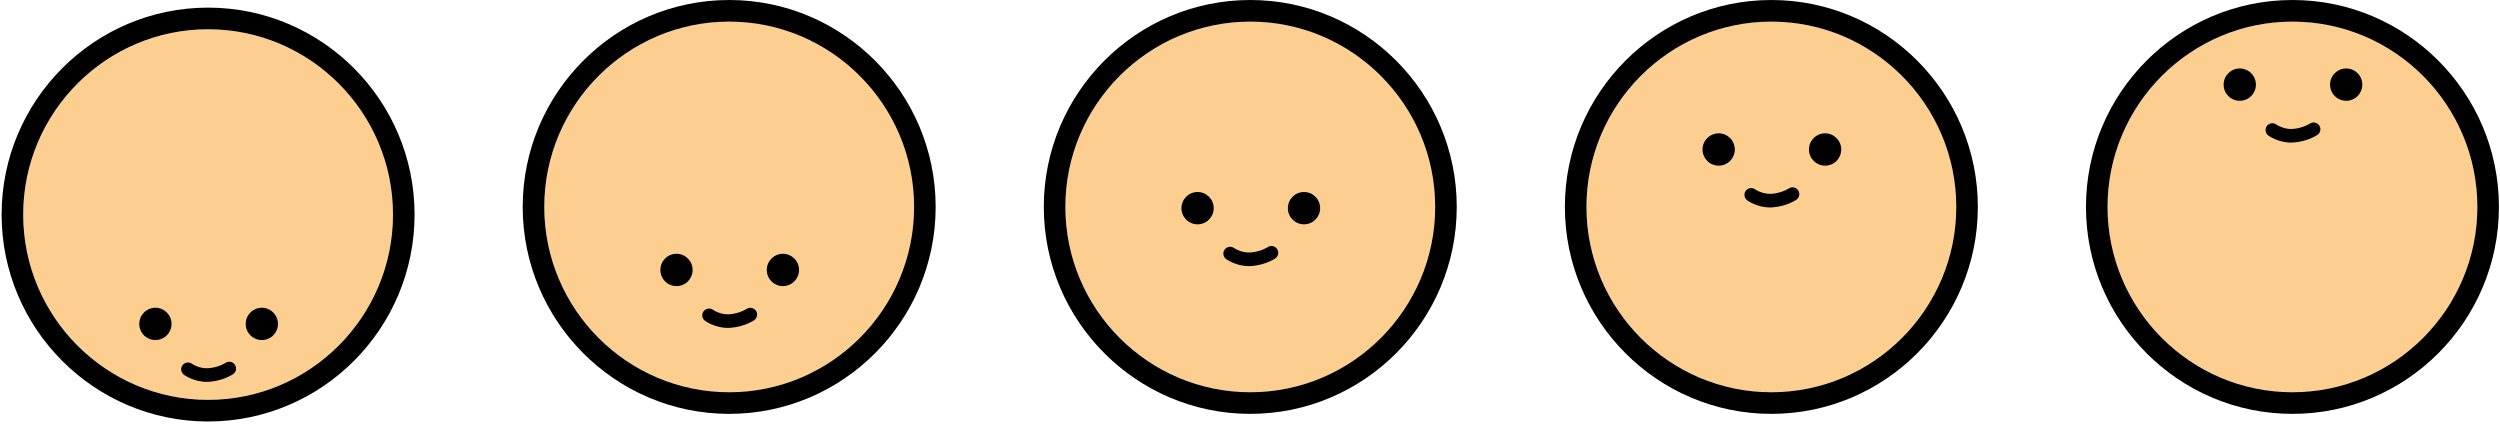
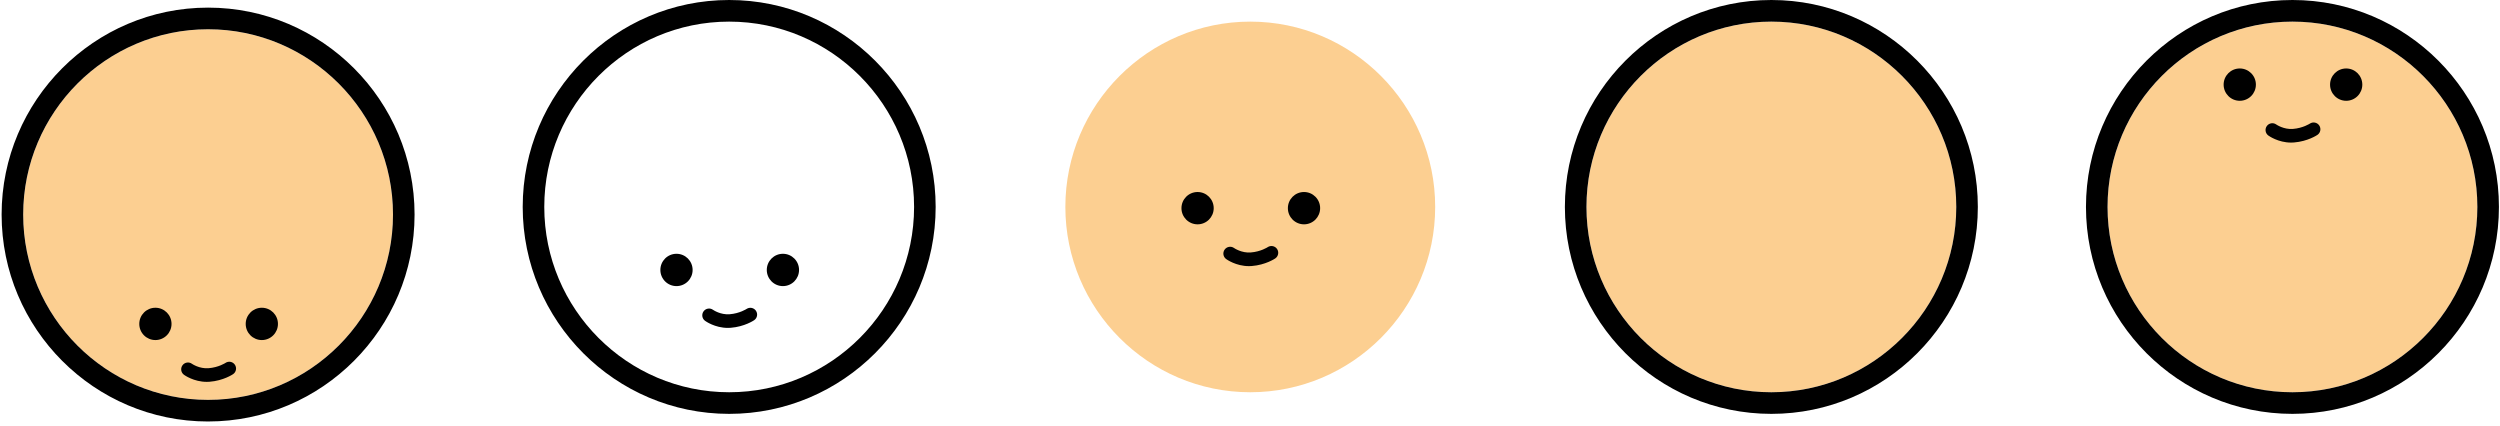
<svg xmlns="http://www.w3.org/2000/svg" width="358" height="61" viewBox="0 0 358 61">
  <g fill="none">
    <g>
      <path fill="#FCCF91" d="M29.798 3.327c-14.6 0-26.478 11.905-26.478 26.537S15.198 56.4 29.798 56.4c14.6 0 26.479-11.904 26.479-26.536 0-14.632-11.879-26.537-26.479-26.537z" transform="translate(0 .862)" />
      <path fill="#000" d="M29.798 59.496C13.495 59.496.231 46.203.231 29.864.23 13.524 13.495.23 29.798.23c16.304 0 29.568 13.293 29.568 29.633 0 16.339-13.264 29.632-29.568 29.632zm0-56.169c-14.6 0-26.478 11.905-26.478 26.537S15.198 56.4 29.798 56.4c14.6 0 26.479-11.904 26.479-26.536 0-14.632-11.879-26.537-26.479-26.537z" transform="translate(0 .862)" />
      <path fill="#000" d="M29.607 53.82c-1.858 0-3.204-.97-3.264-1.014-.433-.318-.527-.927-.21-1.36.315-.433.92-.528 1.352-.214.031.022 1.063.735 2.38.632 1.436-.111 2.412-.75 2.421-.757.444-.302 1.048-.186 1.349.26.301.444.185 1.05-.259 1.35-.056.039-1.395.935-3.36 1.088-.139.01-.275.015-.409.015zM24.563 45.52c0 1.279-1.034 2.314-2.31 2.314-1.275 0-2.308-1.035-2.308-2.313 0-1.278 1.034-2.314 2.309-2.314 1.275 0 2.309 1.035 2.309 2.314M39.803 45.52c0 1.279-1.034 2.314-2.309 2.314-1.276 0-2.309-1.035-2.309-2.313 0-1.278 1.033-2.314 2.31-2.314 1.274 0 2.308 1.035 2.308 2.314" transform="translate(0 .862)" />
    </g>
    <g>
-       <path fill="#FCCF91" d="M29.568 3.096c-14.6 0-26.479 11.905-26.479 26.537S14.967 56.17 29.568 56.17c14.6 0 26.478-11.905 26.478-26.537S44.168 3.096 29.568 3.096z" transform="translate(74.851)" />
      <path fill="#000" d="M29.568 59.266C13.264 59.266 0 45.973 0 29.633S13.264 0 29.568 0C45.87 0 59.135 13.293 59.135 29.633S45.871 59.266 29.568 59.266zm0-56.17c-14.6 0-26.479 11.905-26.479 26.537S14.967 56.17 29.568 56.17c14.6 0 26.478-11.905 26.478-26.537S44.168 3.096 29.568 3.096z" transform="translate(74.851)" />
      <path fill="#000" d="M29.377 46.955c-1.859 0-3.205-.97-3.265-1.014-.433-.318-.527-.926-.21-1.36.315-.432.92-.527 1.352-.215.028.02 1.063.737 2.382.633 1.43-.111 2.414-.754 2.424-.76.445-.296 1.048-.177 1.345.268.297.445.183 1.045-.259 1.345-.056.039-1.394.935-3.36 1.088-.14.01-.276.015-.409.015zM24.332 38.656c0 1.278-1.034 2.314-2.31 2.314-1.274 0-2.308-1.036-2.308-2.314 0-1.279 1.034-2.314 2.309-2.314 1.275 0 2.309 1.035 2.309 2.314M39.572 38.656c0 1.278-1.034 2.314-2.309 2.314-1.275 0-2.31-1.036-2.31-2.314 0-1.279 1.035-2.314 2.31-2.314 1.275 0 2.31 1.035 2.31 2.314" transform="translate(74.851)" />
    </g>
    <g>
-       <path fill="#FCCF91" d="M29.568 3.096c-14.6 0-26.479 11.905-26.479 26.537S14.967 56.17 29.568 56.17c14.6 0 26.478-11.905 26.478-26.537S44.168 3.096 29.568 3.096z" transform="translate(149.471)" />
-       <path fill="#000" d="M29.568 59.266C13.264 59.266 0 45.973 0 29.633S13.264 0 29.568 0C45.87 0 59.135 13.293 59.135 29.633S45.871 59.266 29.568 59.266zm0-56.17c-14.6 0-26.479 11.905-26.479 26.537S14.967 56.17 29.568 56.17c14.6 0 26.478-11.905 26.478-26.537S44.168 3.096 29.568 3.096z" transform="translate(149.471)" />
+       <path fill="#FCCF91" d="M29.568 3.096c-14.6 0-26.479 11.905-26.479 26.537S14.967 56.17 29.568 56.17c14.6 0 26.478-11.905 26.478-26.537S44.168 3.096 29.568 3.096" transform="translate(149.471)" />
      <path fill="#000" d="M29.377 38.11c-1.859 0-3.205-.97-3.265-1.015-.433-.317-.527-.926-.21-1.36.316-.432.92-.528 1.352-.214.032.022 1.068.733 2.381.632 1.435-.111 2.411-.75 2.42-.757.445-.302 1.05-.185 1.35.259.3.445.185 1.05-.259 1.352-.056.038-1.394.934-3.36 1.087-.14.01-.276.016-.41.016zM24.332 29.81c0 1.278-1.034 2.314-2.309 2.314-1.275 0-2.309-1.036-2.309-2.314 0-1.279 1.034-2.314 2.31-2.314 1.274 0 2.308 1.035 2.308 2.314M39.572 29.81c0 1.278-1.034 2.314-2.309 2.314-1.275 0-2.31-1.036-2.31-2.314 0-1.279 1.035-2.314 2.31-2.314 1.275 0 2.31 1.035 2.31 2.314" transform="translate(149.471)" />
    </g>
    <g>
      <path fill="#FCCF91" d="M29.568 3.096c-14.6 0-26.479 11.905-26.479 26.537S14.967 56.17 29.568 56.17c14.6 0 26.478-11.905 26.478-26.537S44.168 3.096 29.568 3.096z" transform="translate(224.091)" />
      <path fill="#000" d="M29.568 59.266C13.264 59.266 0 45.973 0 29.633S13.264 0 29.568 0C45.87 0 59.135 13.293 59.135 29.633S45.871 59.266 29.568 59.266zm0-56.17c-14.6 0-26.479 11.905-26.479 26.537S14.967 56.17 29.568 56.17c14.6 0 26.478-11.905 26.478-26.537S44.168 3.096 29.568 3.096z" transform="translate(224.091)" />
-       <path fill="#000" d="M29.377 29.707c-1.858 0-3.204-.97-3.265-1.015-.432-.317-.526-.926-.21-1.36.316-.432.92-.528 1.353-.214.028.02 1.059.734 2.381.632 1.434-.111 2.41-.75 2.42-.757.445-.302 1.048-.186 1.35.26.3.444.184 1.05-.26 1.35-.056.039-1.394.935-3.36 1.088-.139.01-.275.016-.409.016zM24.332 21.407c0 1.278-1.034 2.314-2.309 2.314-1.275 0-2.31-1.036-2.31-2.314 0-1.279 1.035-2.314 2.31-2.314 1.275 0 2.31 1.035 2.31 2.314M39.573 21.407c0 1.278-1.034 2.314-2.31 2.314-1.275 0-2.309-1.036-2.309-2.314 0-1.279 1.034-2.314 2.31-2.314 1.275 0 2.309 1.035 2.309 2.314" transform="translate(224.091)" />
    </g>
    <g>
      <path fill="#FCCF91" d="M29.568 3.096c-14.6 0-26.479 11.905-26.479 26.537S14.967 56.17 29.568 56.17c14.6 0 26.478-11.905 26.478-26.537S44.168 3.096 29.568 3.096z" transform="translate(298.711)" />
      <path fill="#000" d="M29.568 59.266C13.264 59.266 0 45.973 0 29.633S13.264 0 29.568 0C45.87 0 59.135 13.293 59.135 29.633S45.871 59.266 29.568 59.266zm0-56.17c-14.6 0-26.479 11.905-26.479 26.537S14.967 56.17 29.568 56.17c14.6 0 26.478-11.905 26.478-26.537S44.168 3.096 29.568 3.096z" transform="translate(298.711)" />
      <path fill="#000" d="M29.377 20.419c-1.858 0-3.204-.97-3.265-1.015-.433-.317-.527-.926-.21-1.36.315-.432.92-.528 1.352-.214.027.018 1.065.735 2.382.632 1.43-.111 2.415-.754 2.425-.76.446-.296 1.048-.177 1.345.268.297.445.182 1.045-.26 1.346-.056.038-1.394.934-3.36 1.087-.14.01-.275.016-.409.016zM24.332 12.12c0 1.277-1.034 2.313-2.309 2.313-1.275 0-2.31-1.036-2.31-2.314 0-1.279 1.035-2.314 2.31-2.314 1.275 0 2.31 1.035 2.31 2.314M39.572 12.12c0 1.277-1.033 2.313-2.309 2.313-1.275 0-2.309-1.036-2.309-2.314 0-1.279 1.035-2.314 2.31-2.314 1.275 0 2.308 1.035 2.308 2.314" transform="translate(298.711)" />
    </g>
  </g>
</svg>